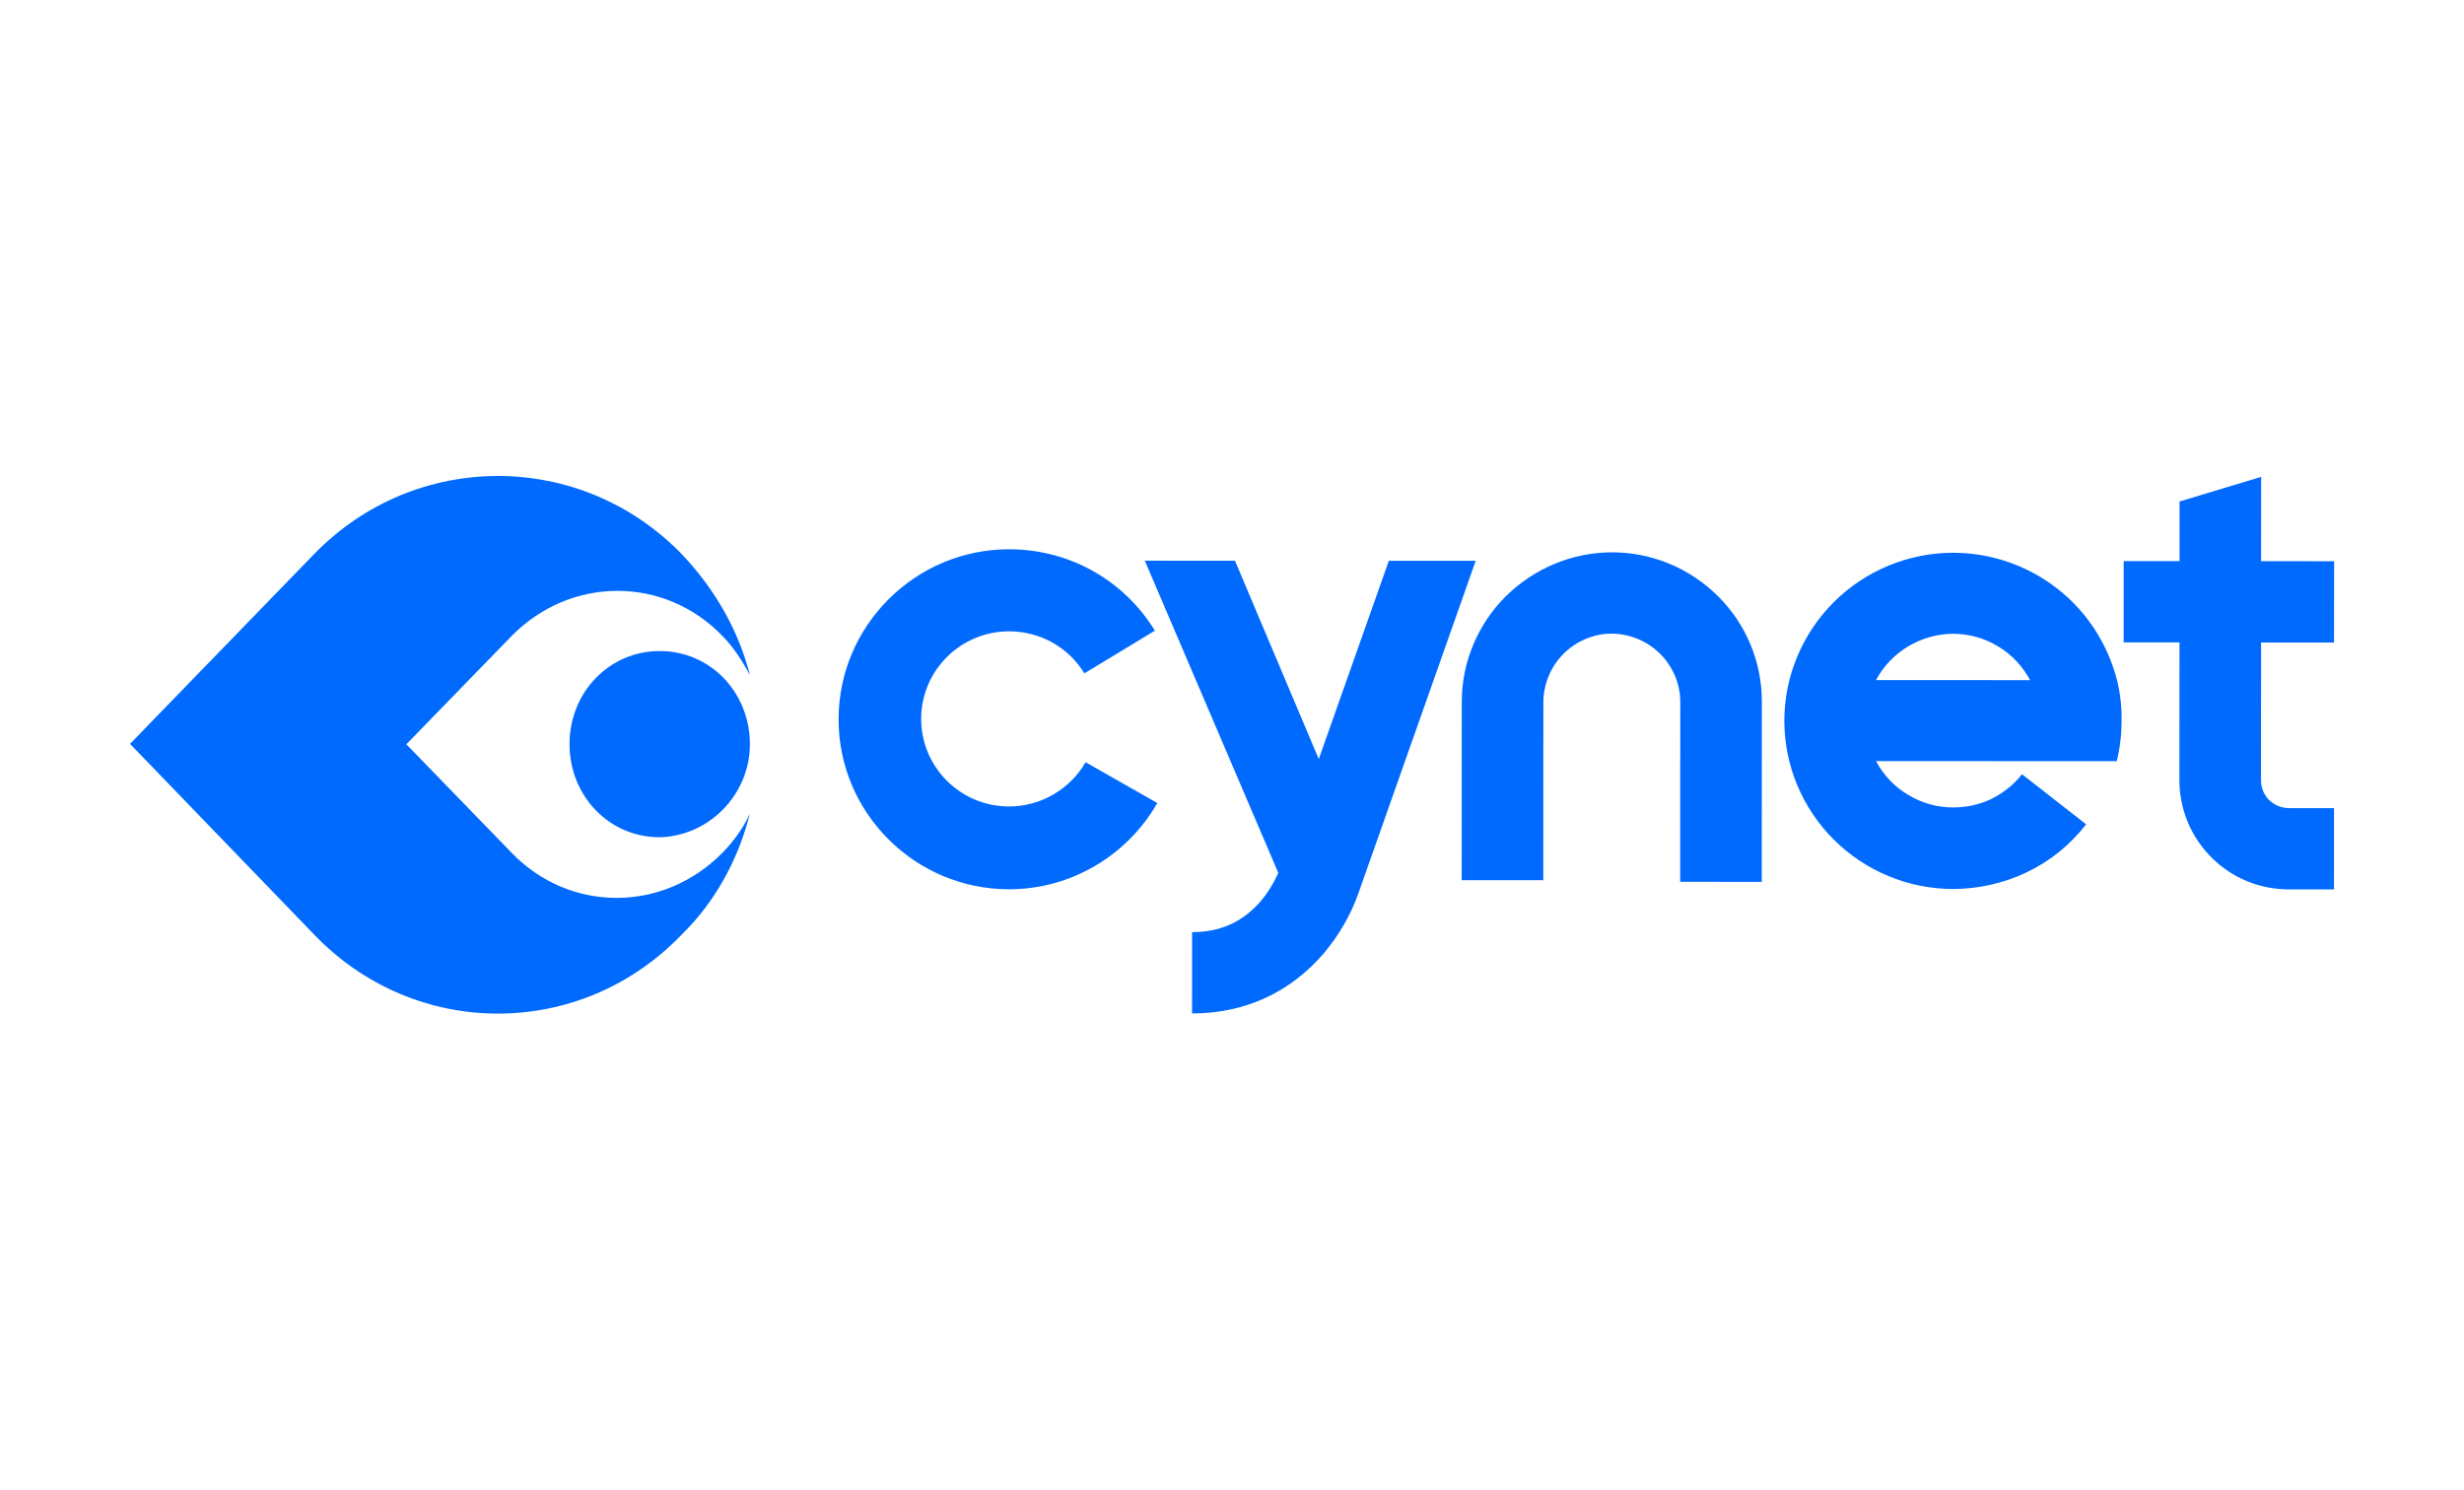
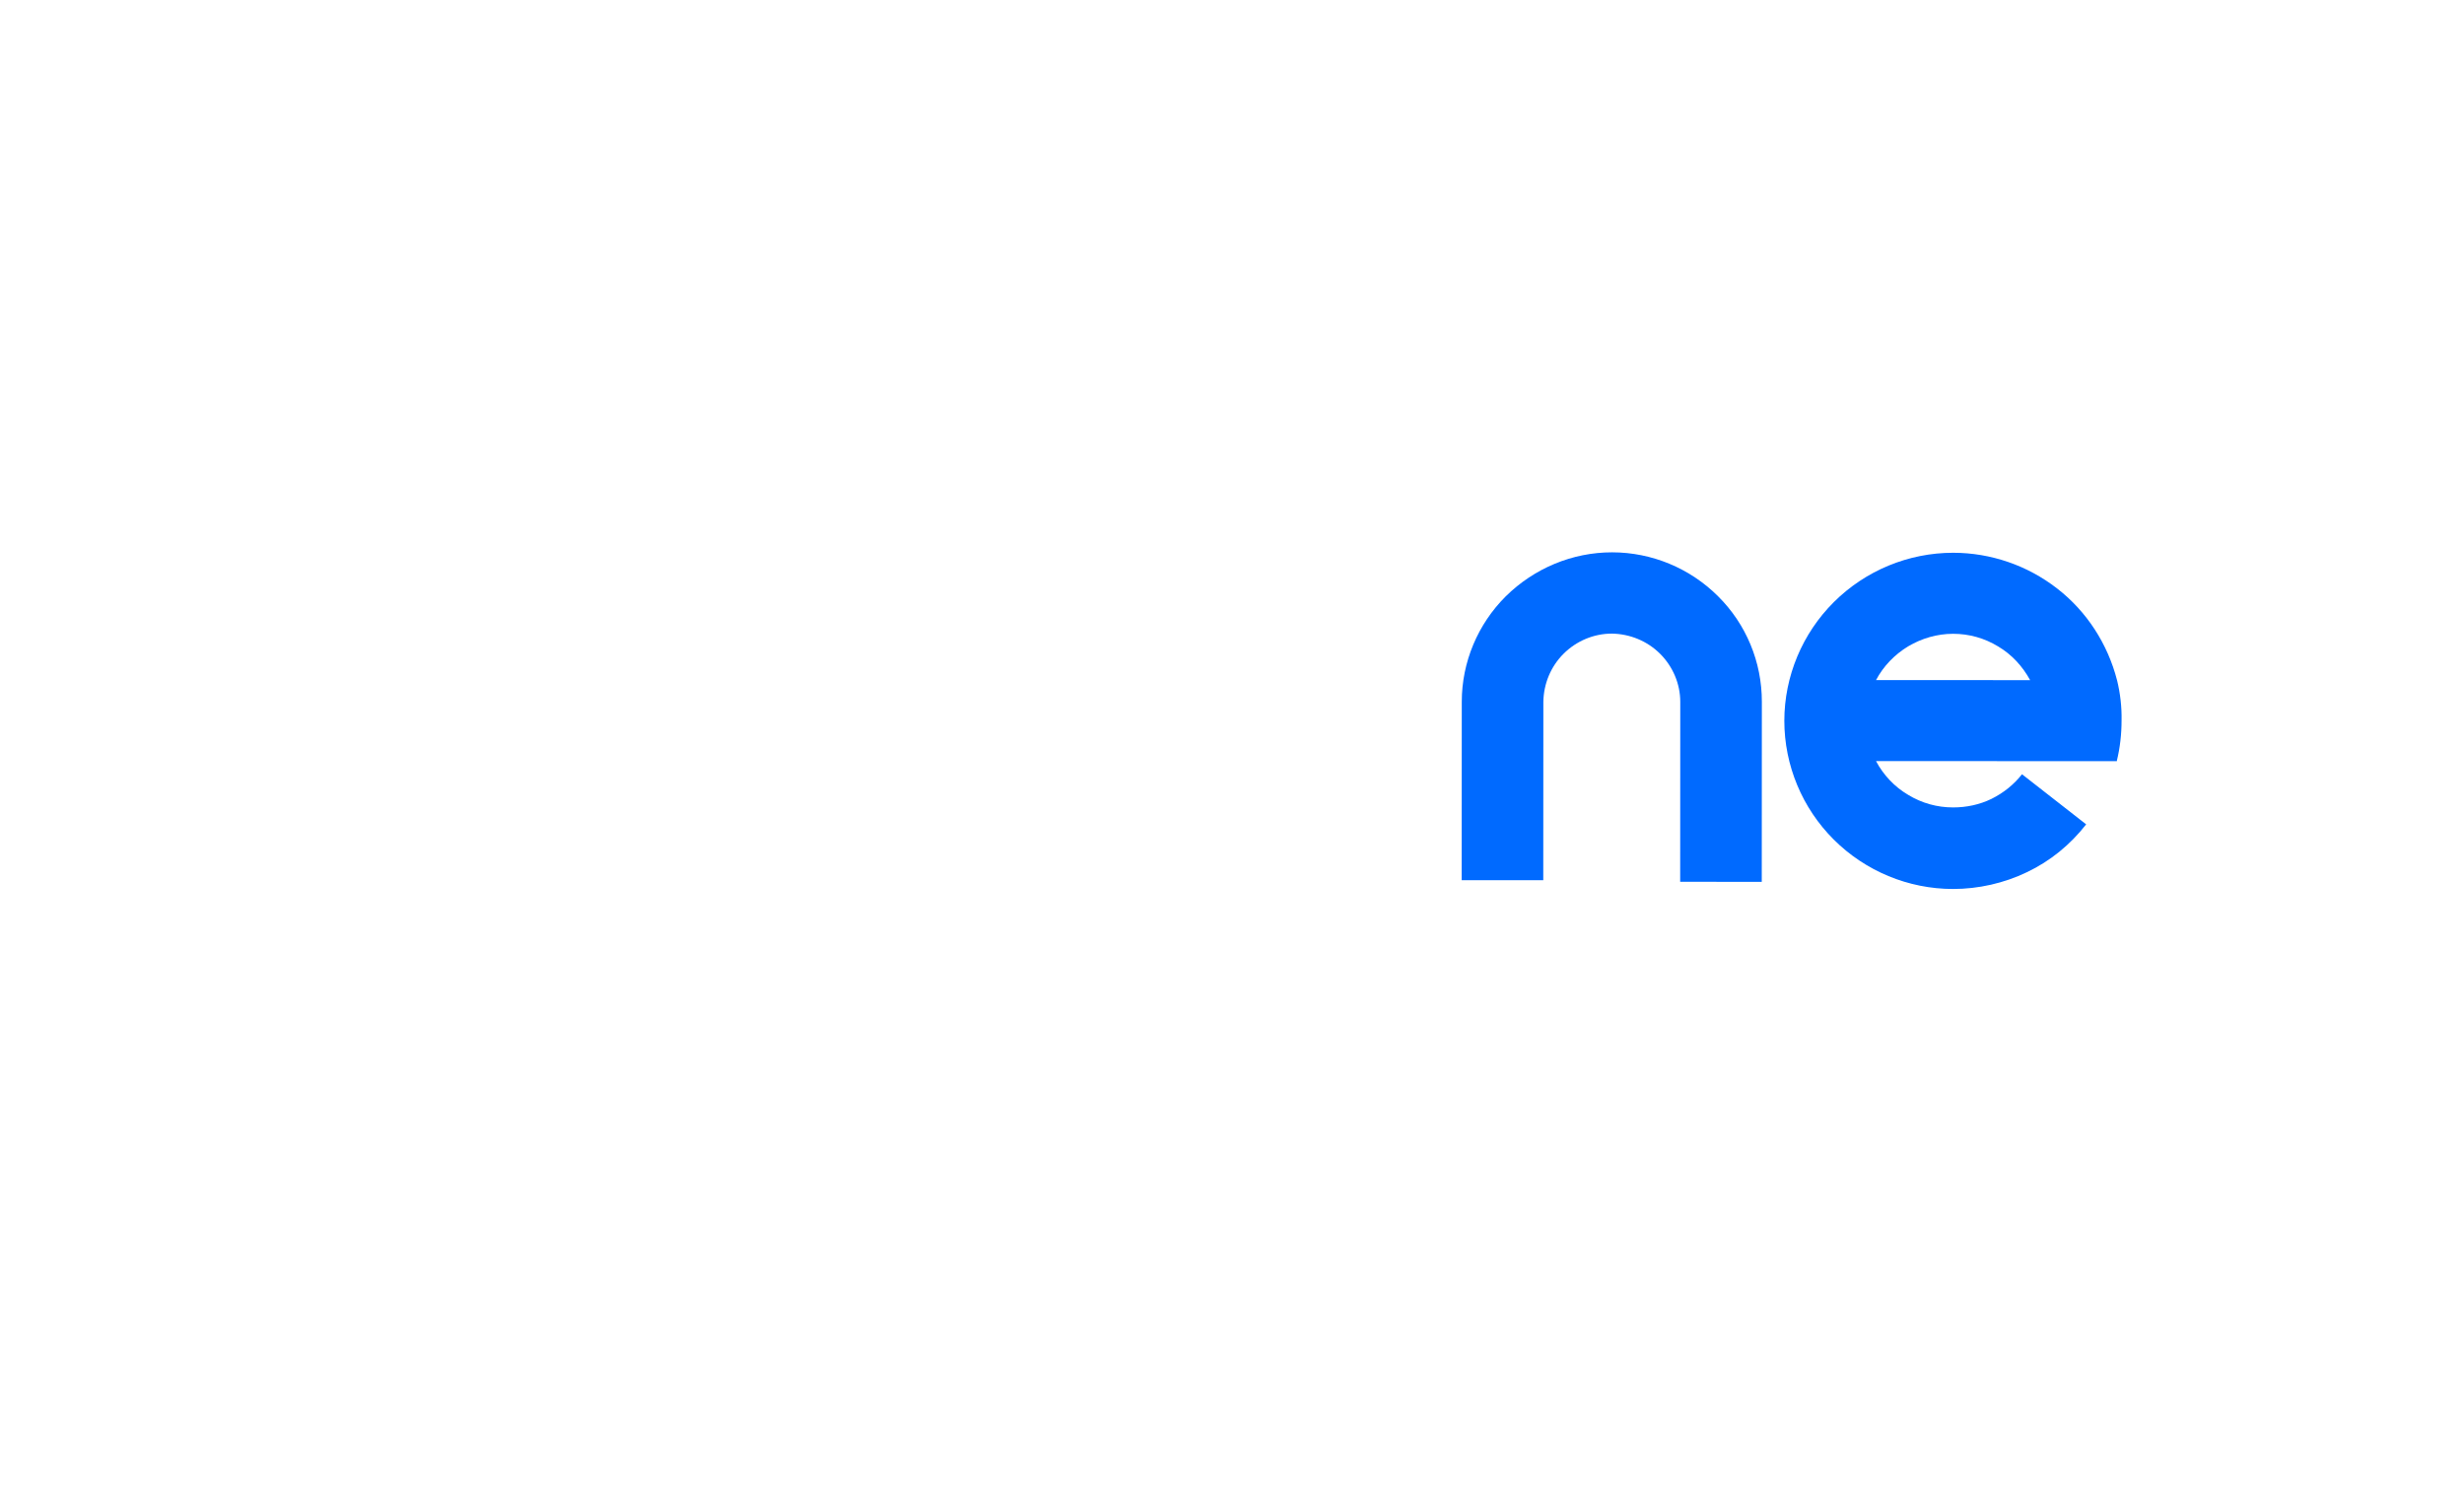
<svg xmlns="http://www.w3.org/2000/svg" id="Layer_1" data-name="Layer 1" viewBox="0 0 1080 653.32">
  <defs>
    <style>      .cls-1 {        fill: #006aff;      }    </style>
  </defs>
  <path class="cls-1" d="M772.2,386.58l-35.76-.02.04-78.88c0-7.83-3.2-15.45-8.85-21.08-5.64-5.63-13.28-8.72-21.14-8.84-7.86,0-15.5,3.19-21.15,8.82-5.65,5.62-8.75,13.23-8.87,21.07l-.04,78.22-35.76-.02.04-78.22c0-17.32,6.99-33.98,19.29-46.22,12.52-12.35,29.24-19.29,46.62-19.28s34.1,6.97,46.38,19.22c12.39,12.25,19.25,28.91,19.24,46.24l-.04,78.99Z" />
-   <path class="cls-1" d="M608.74,245.84l-30.71,86.92-36.72-86.95-39.53-.02,58.5,136.83c-2,4.63-4.76,9.04-8.09,12.9-7.86,8.82-17.5,13.12-29.68,13.11l-.02,35.64c23.03.01,43.07-9.14,57.92-26.56,6.43-7.72,11.63-16.54,14.96-26.03l51.45-145.83-38.09-.02Z" />
-   <path class="cls-1" d="M1023.04,281.67l.02-35.64-32-.02.02-36.96-35.76,10.79v26.15s-24.48-.01-24.48-.01l-.02,35.64h24.47s-.03,60.47-.03,60.47c0,12.69,5.08,24.83,14.04,33.77,8.97,9.05,21.14,14.02,33.88,14.03h19.82s.02-35.63.02-35.63h-19.82c-3.21-.01-6.31-1.34-8.64-3.54-2.21-2.21-3.54-5.41-3.54-8.61l.03-60.46,32,.02Z" />
-   <path class="cls-1" d="M442.26,389.84c-41.19-.02-74.72-33.47-74.7-74.51s33.58-74.56,74.77-74.54c26.24.01,50.15,13.37,63.87,35.67l-30.9,18.74c-7.08-11.59-19.48-18.43-32.99-18.44-21.26-.01-38.54,17.19-38.55,38.37s17.25,38.4,38.51,38.41c13.84,0,26.69-7.49,33.56-19.4l31.44,17.89c-13.41,23.38-38.22,37.82-65.01,37.81" />
-   <path class="cls-1" d="M56.98,326.11l80.64-83.15c44.42-45.76,116.94-45.73,161.32.08,14.61,15.45,24.9,33.66,29.76,52.97-3.21-6.07-7.08-12.14-11.95-17.11-25.45-26.49-66.53-26.51-92.56-.04l-46.08,47.42,46.04,47.46c25.45,26.49,66.53,26.51,92.56.04,4.87-4.96,9.2-11.03,11.97-17.09-4.88,19.3-14.63,38.06-29.81,52.94-44.42,46.32-116.94,46.28-161.32-.08l-80.56-83.45Z" />
-   <path class="cls-1" d="M328.69,326.24c.01-22.62-17.25-40.83-39.51-40.84s-39.54,18.18-39.55,40.8c-.01,22.62,17.25,40.83,39.51,40.84,21.7-.54,39.54-18.74,39.55-40.8" />
  <path class="cls-1" d="M927.92,298.18h0c-4.09-15.89-13.27-30.13-26.22-40.17-13.06-10.16-29.11-15.68-45.61-15.69-19.6,0-38.42,7.81-52.27,21.6-13.85,13.78-21.72,32.54-21.73,52.06,0,19.53,7.84,38.29,21.68,52.08,13.83,13.8,32.65,21.64,52.25,21.65,11.18,0,22.37-2.53,32.45-7.38,10.19-4.85,18.94-12.02,25.92-20.95l-28.12-21.97c-3.55,4.52-8.08,8.16-13.4,10.81-5.21,2.53-10.96,3.75-16.83,3.74-6.97,0-13.73-1.88-19.7-5.53-5.98-3.53-10.85-8.72-14.06-14.79h13.62s91.9.05,91.9.05h0c1.44-5.85,2.11-11.8,2.11-17.87.12-5.85-.55-11.8-1.98-17.65M822.29,298.13c3.21-6.07,8.09-11.14,14.07-14.78,5.98-3.53,12.74-5.51,19.71-5.51s13.73,1.88,19.71,5.53c5.98,3.53,10.73,8.72,14.05,14.79l-67.54-.03Z" />
</svg>